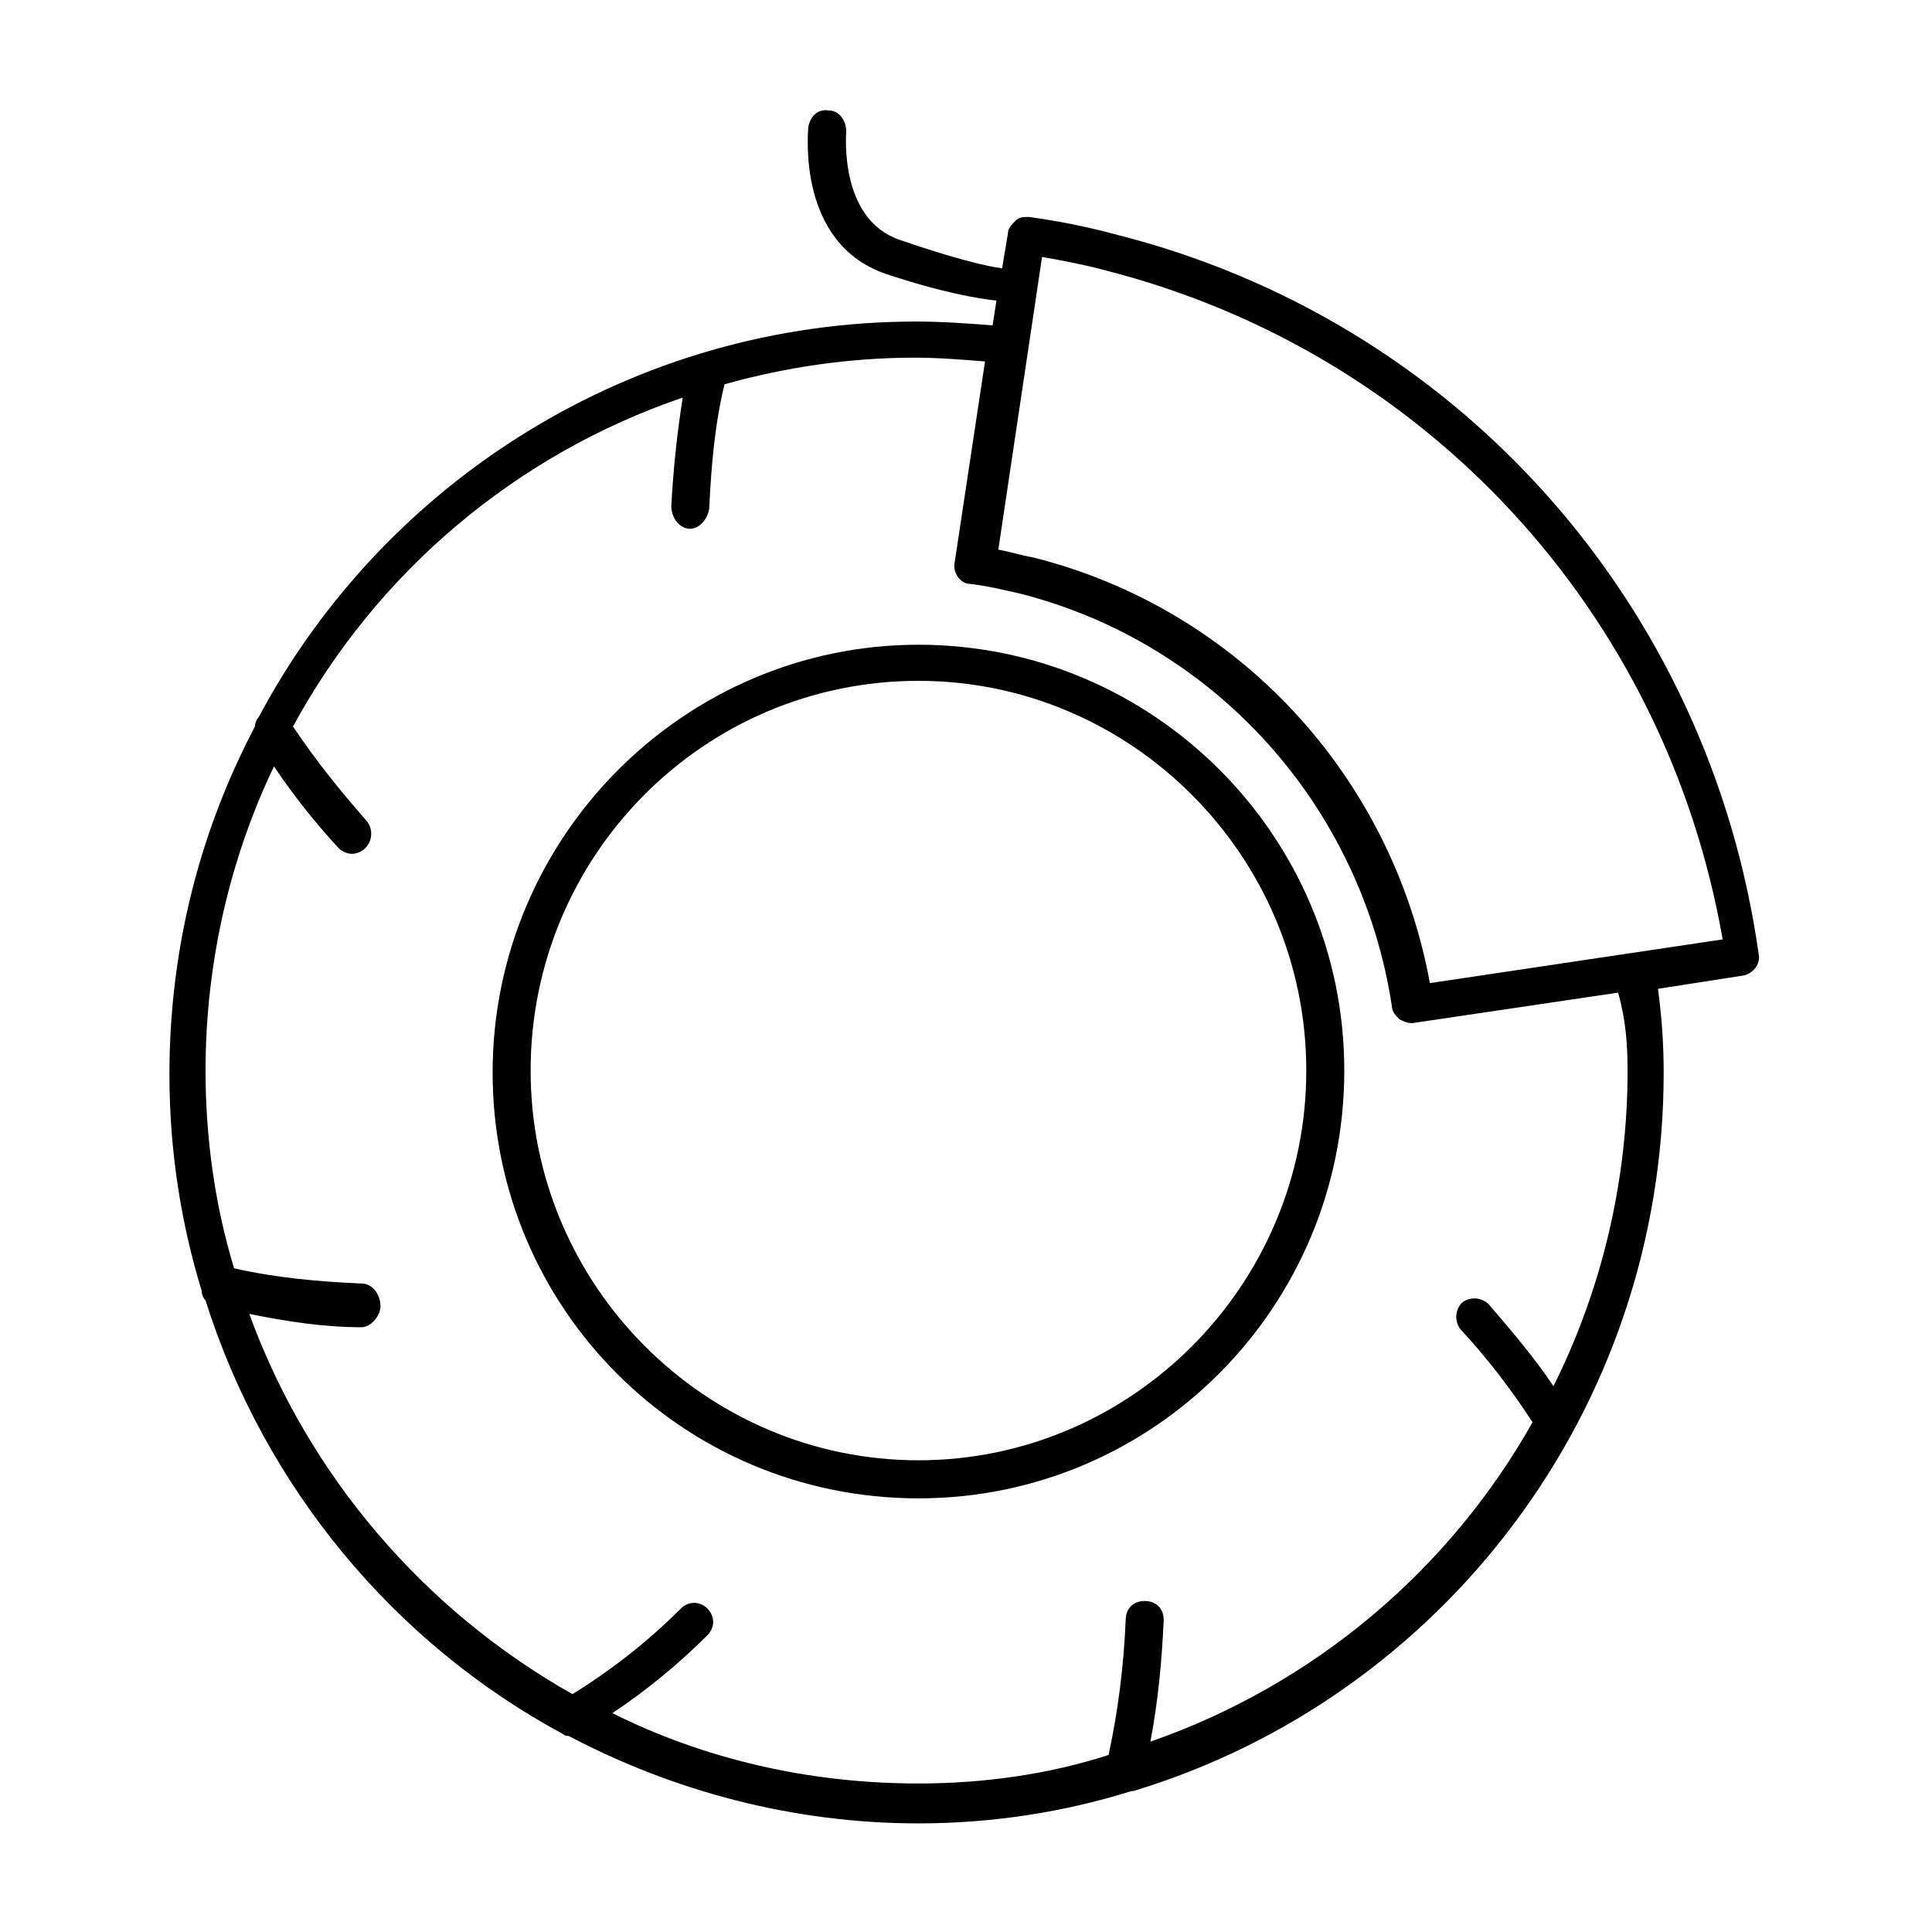
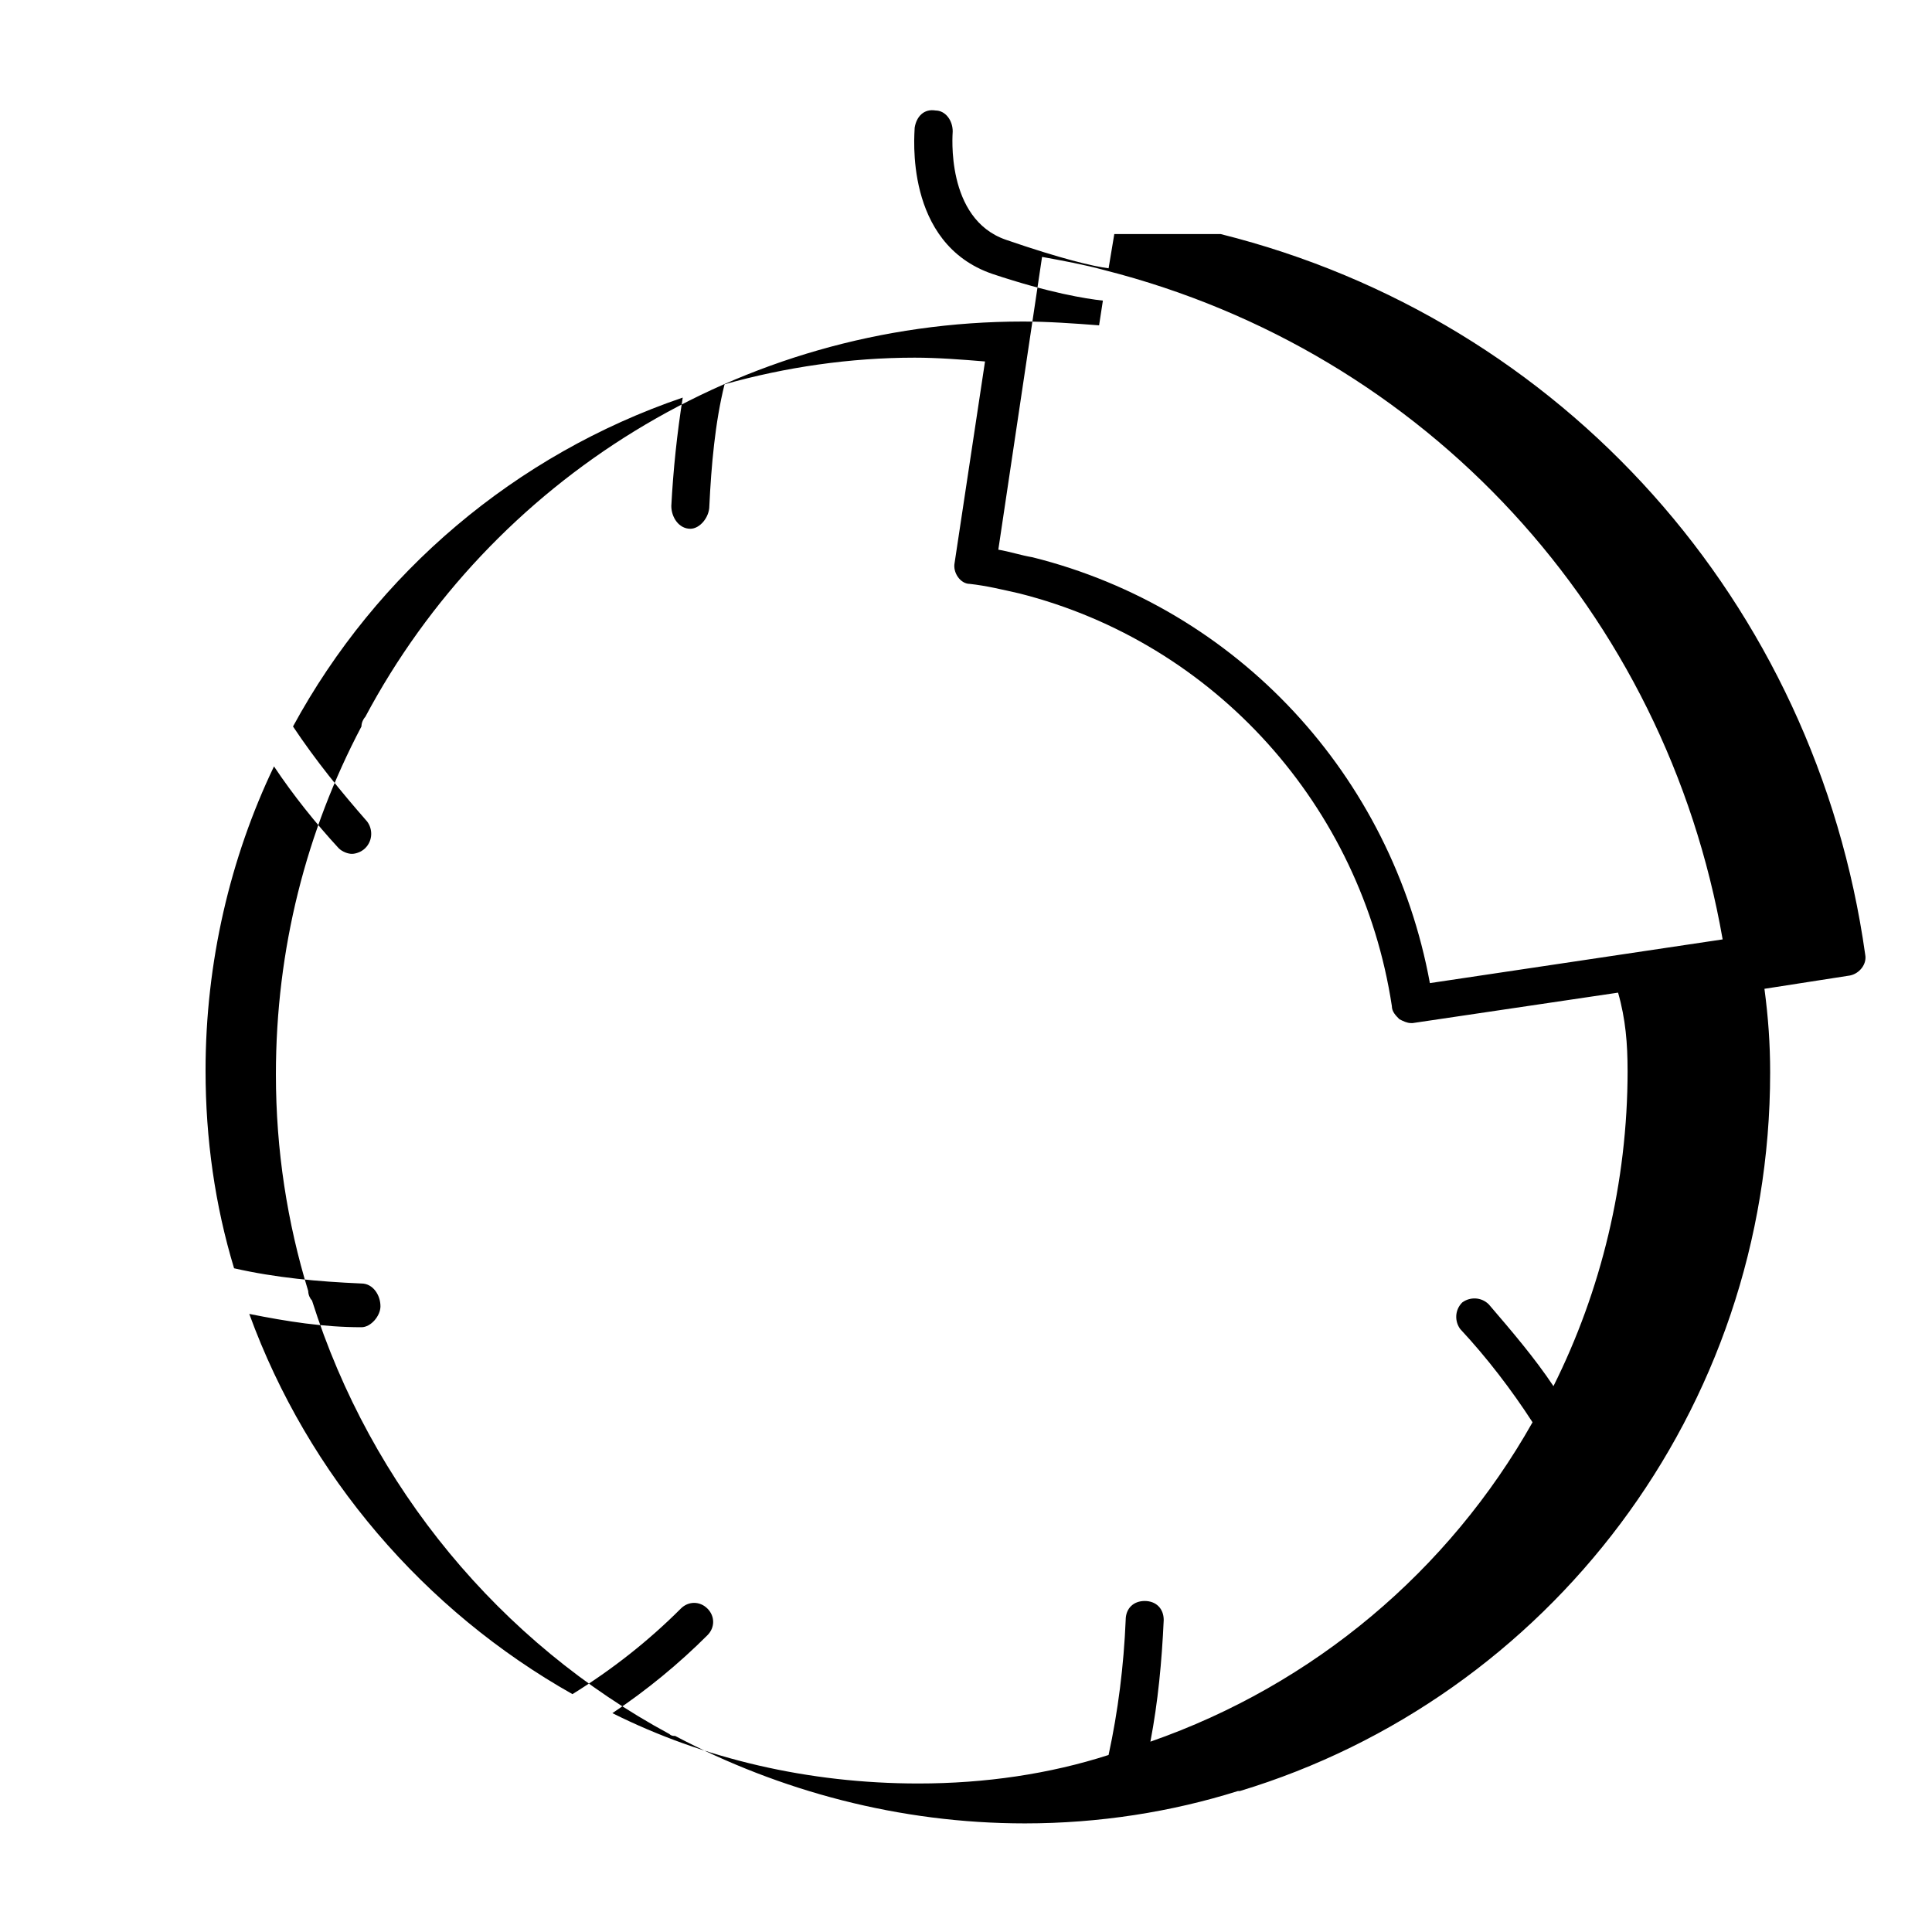
<svg xmlns="http://www.w3.org/2000/svg" fill="#000000" width="800px" height="800px" version="1.1" viewBox="144 144 512 512">
  <g>
-     <path d="m387.4 314.86c-61.969 0-112.85 50.883-112.85 113.36 0 62.473 50.379 112.86 112.85 112.86s112.85-50.883 112.85-113.36c0.004-62.477-50.883-112.86-112.85-112.86zm0 216.13c-56.426 0-102.78-46.352-102.78-103.28 0-56.93 45.848-103.28 102.78-103.28 56.426 0 102.78 46.352 102.78 103.28 0 56.93-46.352 103.28-102.78 103.28z" />
-     <path d="m439.3 206.03c-7.559-2.016-15.113-3.527-22.672-4.535-1.512 0-2.519 0-3.527 1.008-1.008 1.008-2.016 2.016-2.016 3.527l-1.512 9.07c-4.031-0.504-12.594-2.519-27.207-7.559-16.121-5.543-14.105-28.215-14.105-28.719 0-3.019-2.016-5.539-4.535-5.539-3.023-0.504-5.039 1.512-5.543 4.535 0 1.512-3.023 30.73 20.656 38.793 15.113 5.039 24.688 6.551 29.223 7.055l-1.008 6.551c-6.551-0.504-13.602-1.008-20.152-1.008-75.066 0-141.07 42.32-174.32 104.79-0.504 0.504-1.008 1.512-1.008 2.519-14.609 27.711-22.672 58.945-22.672 92.195 0 20.152 3.023 39.297 8.566 57.434 0 1.008 0.504 2.016 1.008 2.519 15.617 49.375 49.879 90.688 94.715 114.87 0.504 0.504 1.008 0.504 1.512 0.504 27.711 14.609 59.449 23.176 92.699 23.176 19.648 0 38.793-3.023 56.426-8.566h0.504c81.617-24.688 140.56-100.76 140.56-190.44 0-7.559-0.504-14.609-1.512-22.168l22.672-3.527c2.519-0.504 4.535-3.023 4.031-5.543-13.098-93.203-80.105-168.27-170.79-190.94zm136.03 221.68c0 29.727-7.055 58.441-19.648 83.633-5.039-7.559-11.082-14.609-17.129-21.664-2.016-2.016-5.039-2.016-7.055-0.504-2.016 2.016-2.016 5.039-0.504 7.055 7.055 7.559 13.602 16.121 19.145 24.688-22.168 39.297-57.938 69.527-101.27 84.641 2.016-10.578 3.023-21.16 3.527-32.242 0-3.023-2.016-5.039-5.039-5.039-3.023 0-5.039 2.016-5.039 5.039-0.504 12.09-2.016 24.184-4.535 35.77-15.613 5.035-32.746 7.555-50.379 7.555-29.223 0-56.93-6.551-81.113-18.641 9.07-6.047 17.633-13.098 25.191-20.656 2.016-2.016 2.016-5.039 0-7.055s-5.039-2.016-7.055 0c-8.566 8.566-18.137 16.121-28.719 22.672-39.297-22.168-70.031-57.938-85.648-100.76 10.078 2.016 19.648 3.527 29.727 3.527 2.519 0 5.039-3.023 5.039-5.543 0-3.023-2.016-6.047-5.039-6.047-11.586-0.504-22.672-1.512-33.754-4.031-5.039-16.625-7.559-34.258-7.559-52.395 0-28.719 6.551-56.426 18.137-80.609 5.039 7.559 11.082 15.113 17.129 21.664 1.008 1.008 2.519 1.512 3.527 1.512s2.519-0.504 3.527-1.512c2.016-2.016 2.016-5.039 0.504-7.055-7.055-8.062-13.602-16.121-19.648-25.191 22.168-40.809 58.945-72.043 103.28-87.16-1.512 9.574-2.519 19.145-3.023 28.719 0 3.023 2.016 6.047 5.039 6.047 2.519 0 5.039-3.023 5.039-6.047 0.504-10.578 1.512-22.168 4.031-32.242 16.121-4.535 33.25-7.055 50.383-7.055 6.047 0 12.594 0.504 18.641 1.008l-8.062 53.402c-0.504 2.519 1.512 5.543 4.031 5.543 4.535 0.504 8.566 1.512 13.098 2.519 51.891 13.098 90.688 56.426 98.746 109.33 0 1.512 1.008 2.519 2.016 3.527 1.008 0.504 2.016 1.008 3.023 1.008h0.504l54.41-8.062c2.016 7.055 2.519 13.605 2.519 20.656zm-52.395-23.176c-10.078-54.914-50.883-99.25-105.3-112.85-3.023-0.504-6.047-1.512-9.07-2.016l11.59-77.586c5.543 1.008 11.082 2.016 16.625 3.527 85.145 21.664 148.62 90.688 163.74 177.34z" />
+     <path d="m439.3 206.03l-1.512 9.07c-4.031-0.504-12.594-2.519-27.207-7.559-16.121-5.543-14.105-28.215-14.105-28.719 0-3.019-2.016-5.539-4.535-5.539-3.023-0.504-5.039 1.512-5.543 4.535 0 1.512-3.023 30.73 20.656 38.793 15.113 5.039 24.688 6.551 29.223 7.055l-1.008 6.551c-6.551-0.504-13.602-1.008-20.152-1.008-75.066 0-141.07 42.32-174.32 104.79-0.504 0.504-1.008 1.512-1.008 2.519-14.609 27.711-22.672 58.945-22.672 92.195 0 20.152 3.023 39.297 8.566 57.434 0 1.008 0.504 2.016 1.008 2.519 15.617 49.375 49.879 90.688 94.715 114.87 0.504 0.504 1.008 0.504 1.512 0.504 27.711 14.609 59.449 23.176 92.699 23.176 19.648 0 38.793-3.023 56.426-8.566h0.504c81.617-24.688 140.56-100.76 140.56-190.44 0-7.559-0.504-14.609-1.512-22.168l22.672-3.527c2.519-0.504 4.535-3.023 4.031-5.543-13.098-93.203-80.105-168.27-170.79-190.94zm136.03 221.68c0 29.727-7.055 58.441-19.648 83.633-5.039-7.559-11.082-14.609-17.129-21.664-2.016-2.016-5.039-2.016-7.055-0.504-2.016 2.016-2.016 5.039-0.504 7.055 7.055 7.559 13.602 16.121 19.145 24.688-22.168 39.297-57.938 69.527-101.27 84.641 2.016-10.578 3.023-21.16 3.527-32.242 0-3.023-2.016-5.039-5.039-5.039-3.023 0-5.039 2.016-5.039 5.039-0.504 12.09-2.016 24.184-4.535 35.77-15.613 5.035-32.746 7.555-50.379 7.555-29.223 0-56.93-6.551-81.113-18.641 9.07-6.047 17.633-13.098 25.191-20.656 2.016-2.016 2.016-5.039 0-7.055s-5.039-2.016-7.055 0c-8.566 8.566-18.137 16.121-28.719 22.672-39.297-22.168-70.031-57.938-85.648-100.76 10.078 2.016 19.648 3.527 29.727 3.527 2.519 0 5.039-3.023 5.039-5.543 0-3.023-2.016-6.047-5.039-6.047-11.586-0.504-22.672-1.512-33.754-4.031-5.039-16.625-7.559-34.258-7.559-52.395 0-28.719 6.551-56.426 18.137-80.609 5.039 7.559 11.082 15.113 17.129 21.664 1.008 1.008 2.519 1.512 3.527 1.512s2.519-0.504 3.527-1.512c2.016-2.016 2.016-5.039 0.504-7.055-7.055-8.062-13.602-16.121-19.648-25.191 22.168-40.809 58.945-72.043 103.28-87.16-1.512 9.574-2.519 19.145-3.023 28.719 0 3.023 2.016 6.047 5.039 6.047 2.519 0 5.039-3.023 5.039-6.047 0.504-10.578 1.512-22.168 4.031-32.242 16.121-4.535 33.25-7.055 50.383-7.055 6.047 0 12.594 0.504 18.641 1.008l-8.062 53.402c-0.504 2.519 1.512 5.543 4.031 5.543 4.535 0.504 8.566 1.512 13.098 2.519 51.891 13.098 90.688 56.426 98.746 109.33 0 1.512 1.008 2.519 2.016 3.527 1.008 0.504 2.016 1.008 3.023 1.008h0.504l54.41-8.062c2.016 7.055 2.519 13.605 2.519 20.656zm-52.395-23.176c-10.078-54.914-50.883-99.25-105.3-112.85-3.023-0.504-6.047-1.512-9.07-2.016l11.59-77.586c5.543 1.008 11.082 2.016 16.625 3.527 85.145 21.664 148.62 90.688 163.74 177.34z" />
  </g>
</svg>